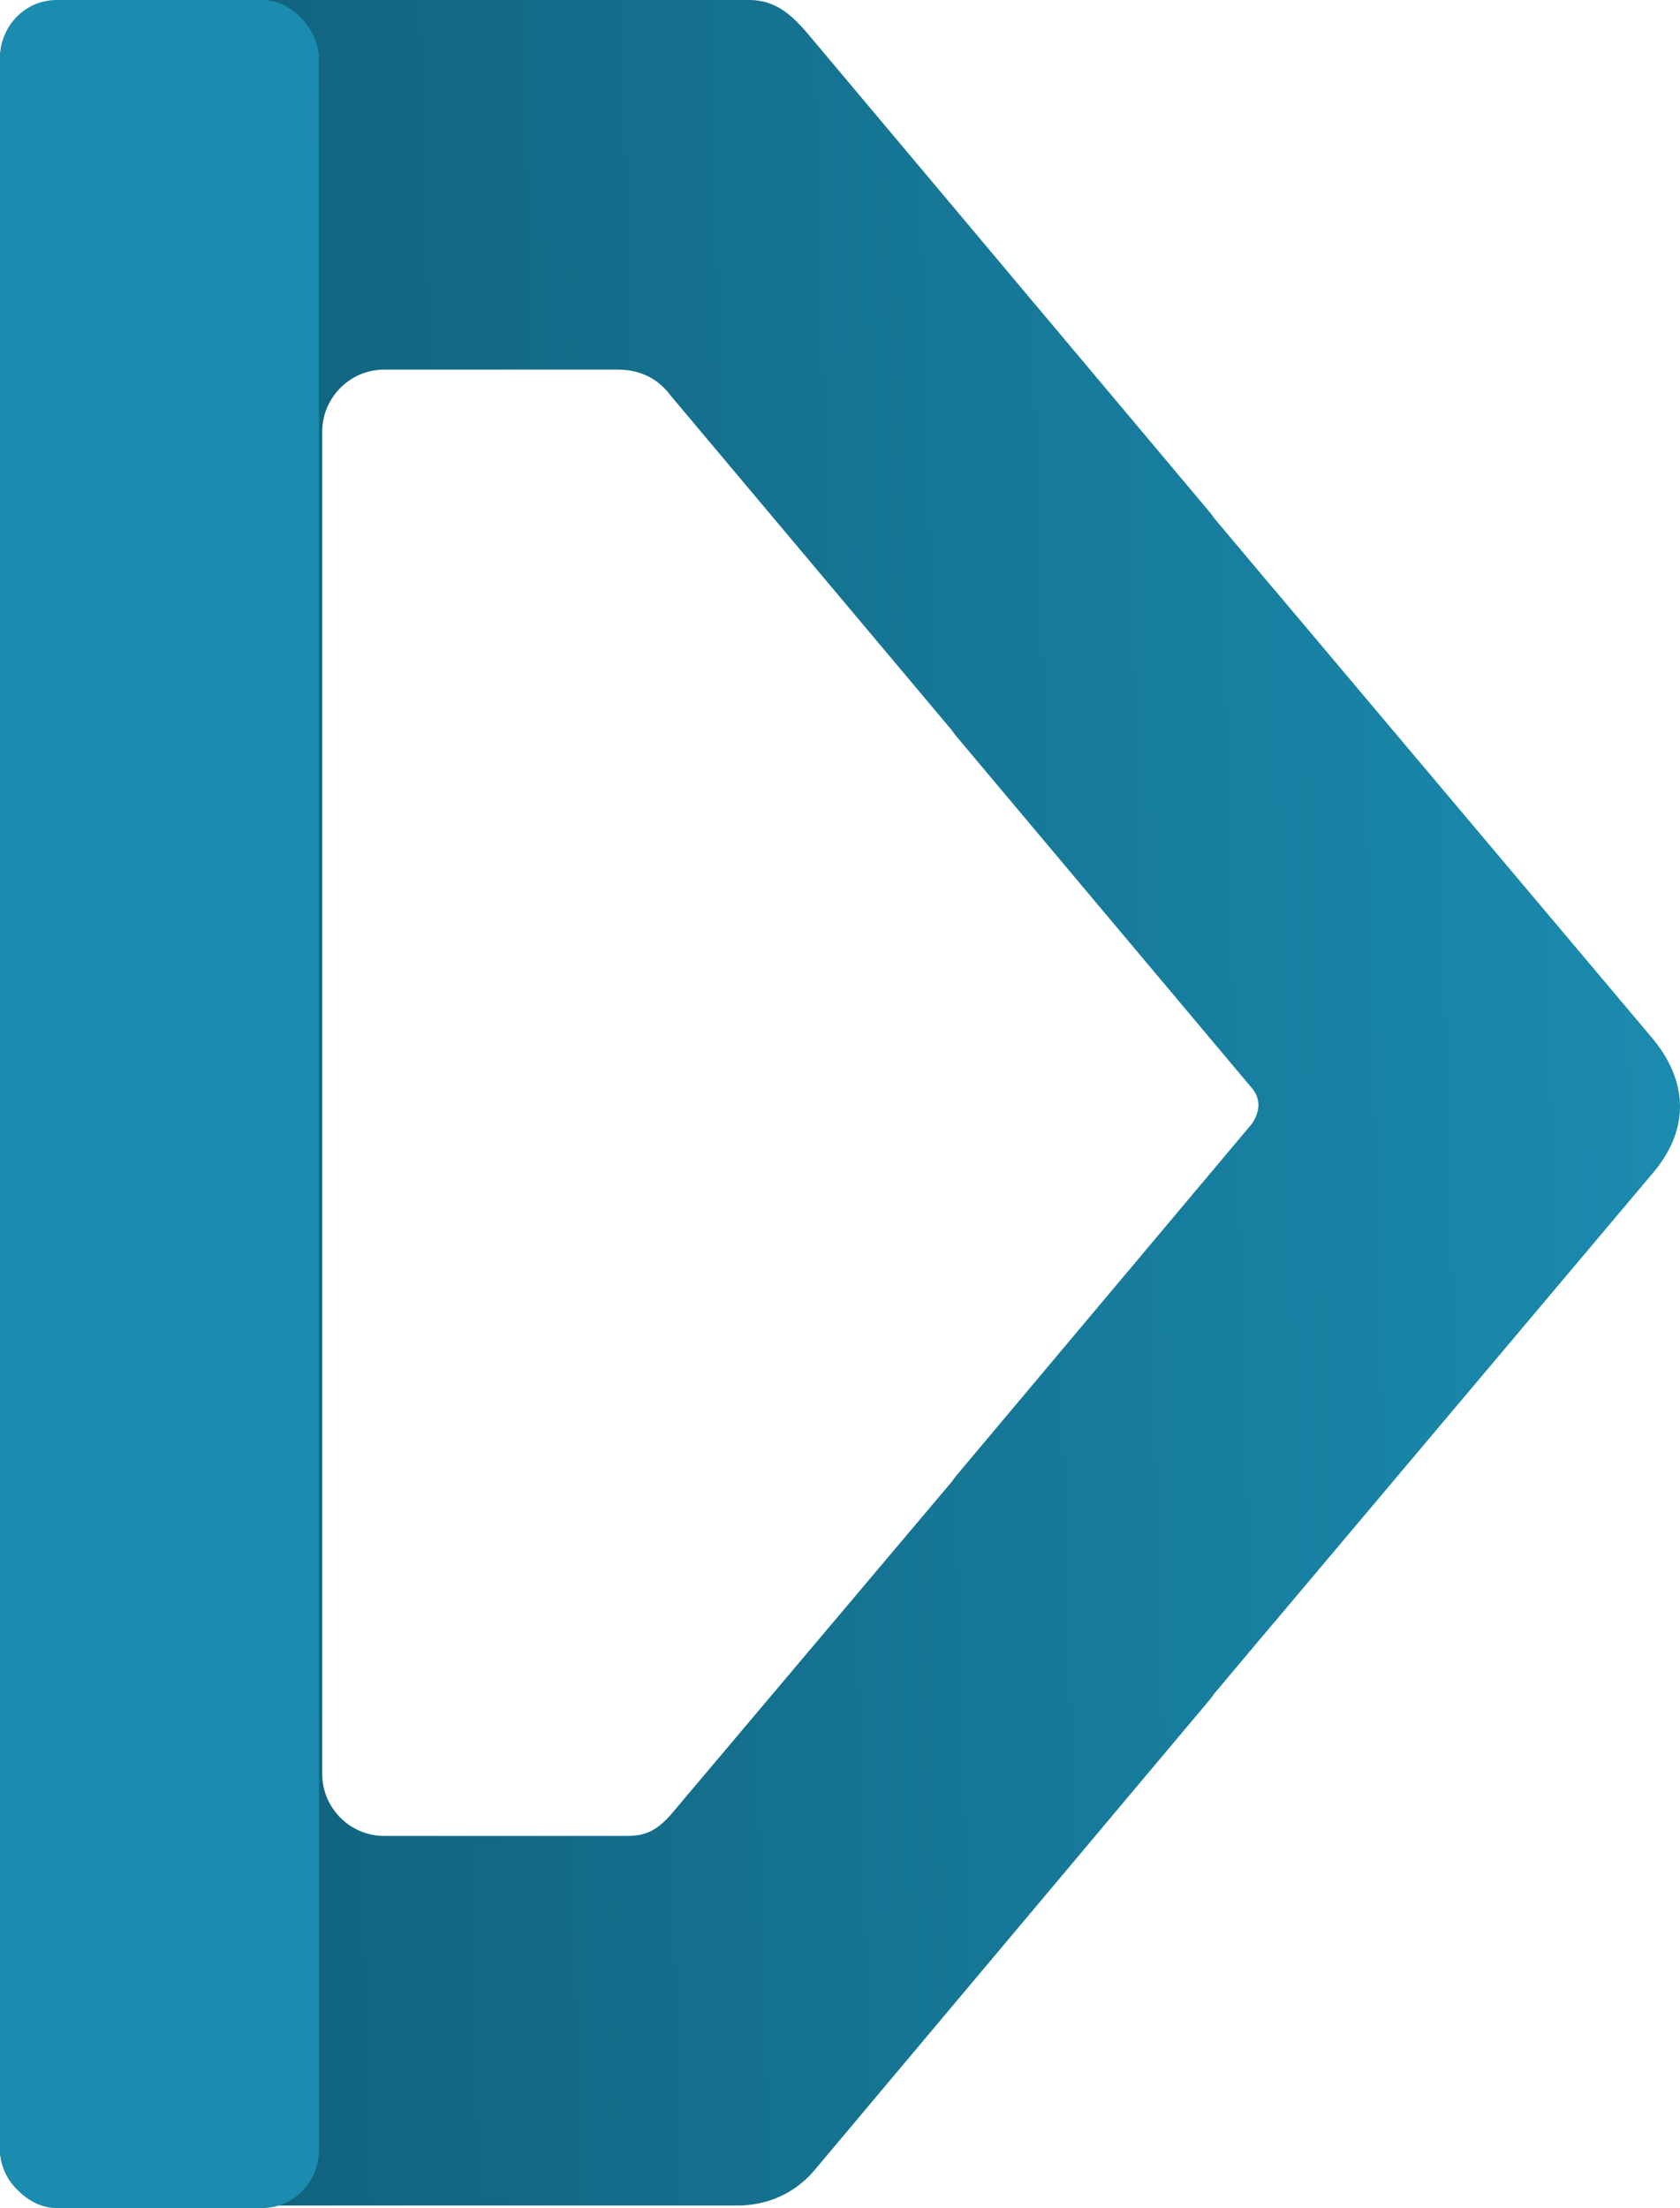
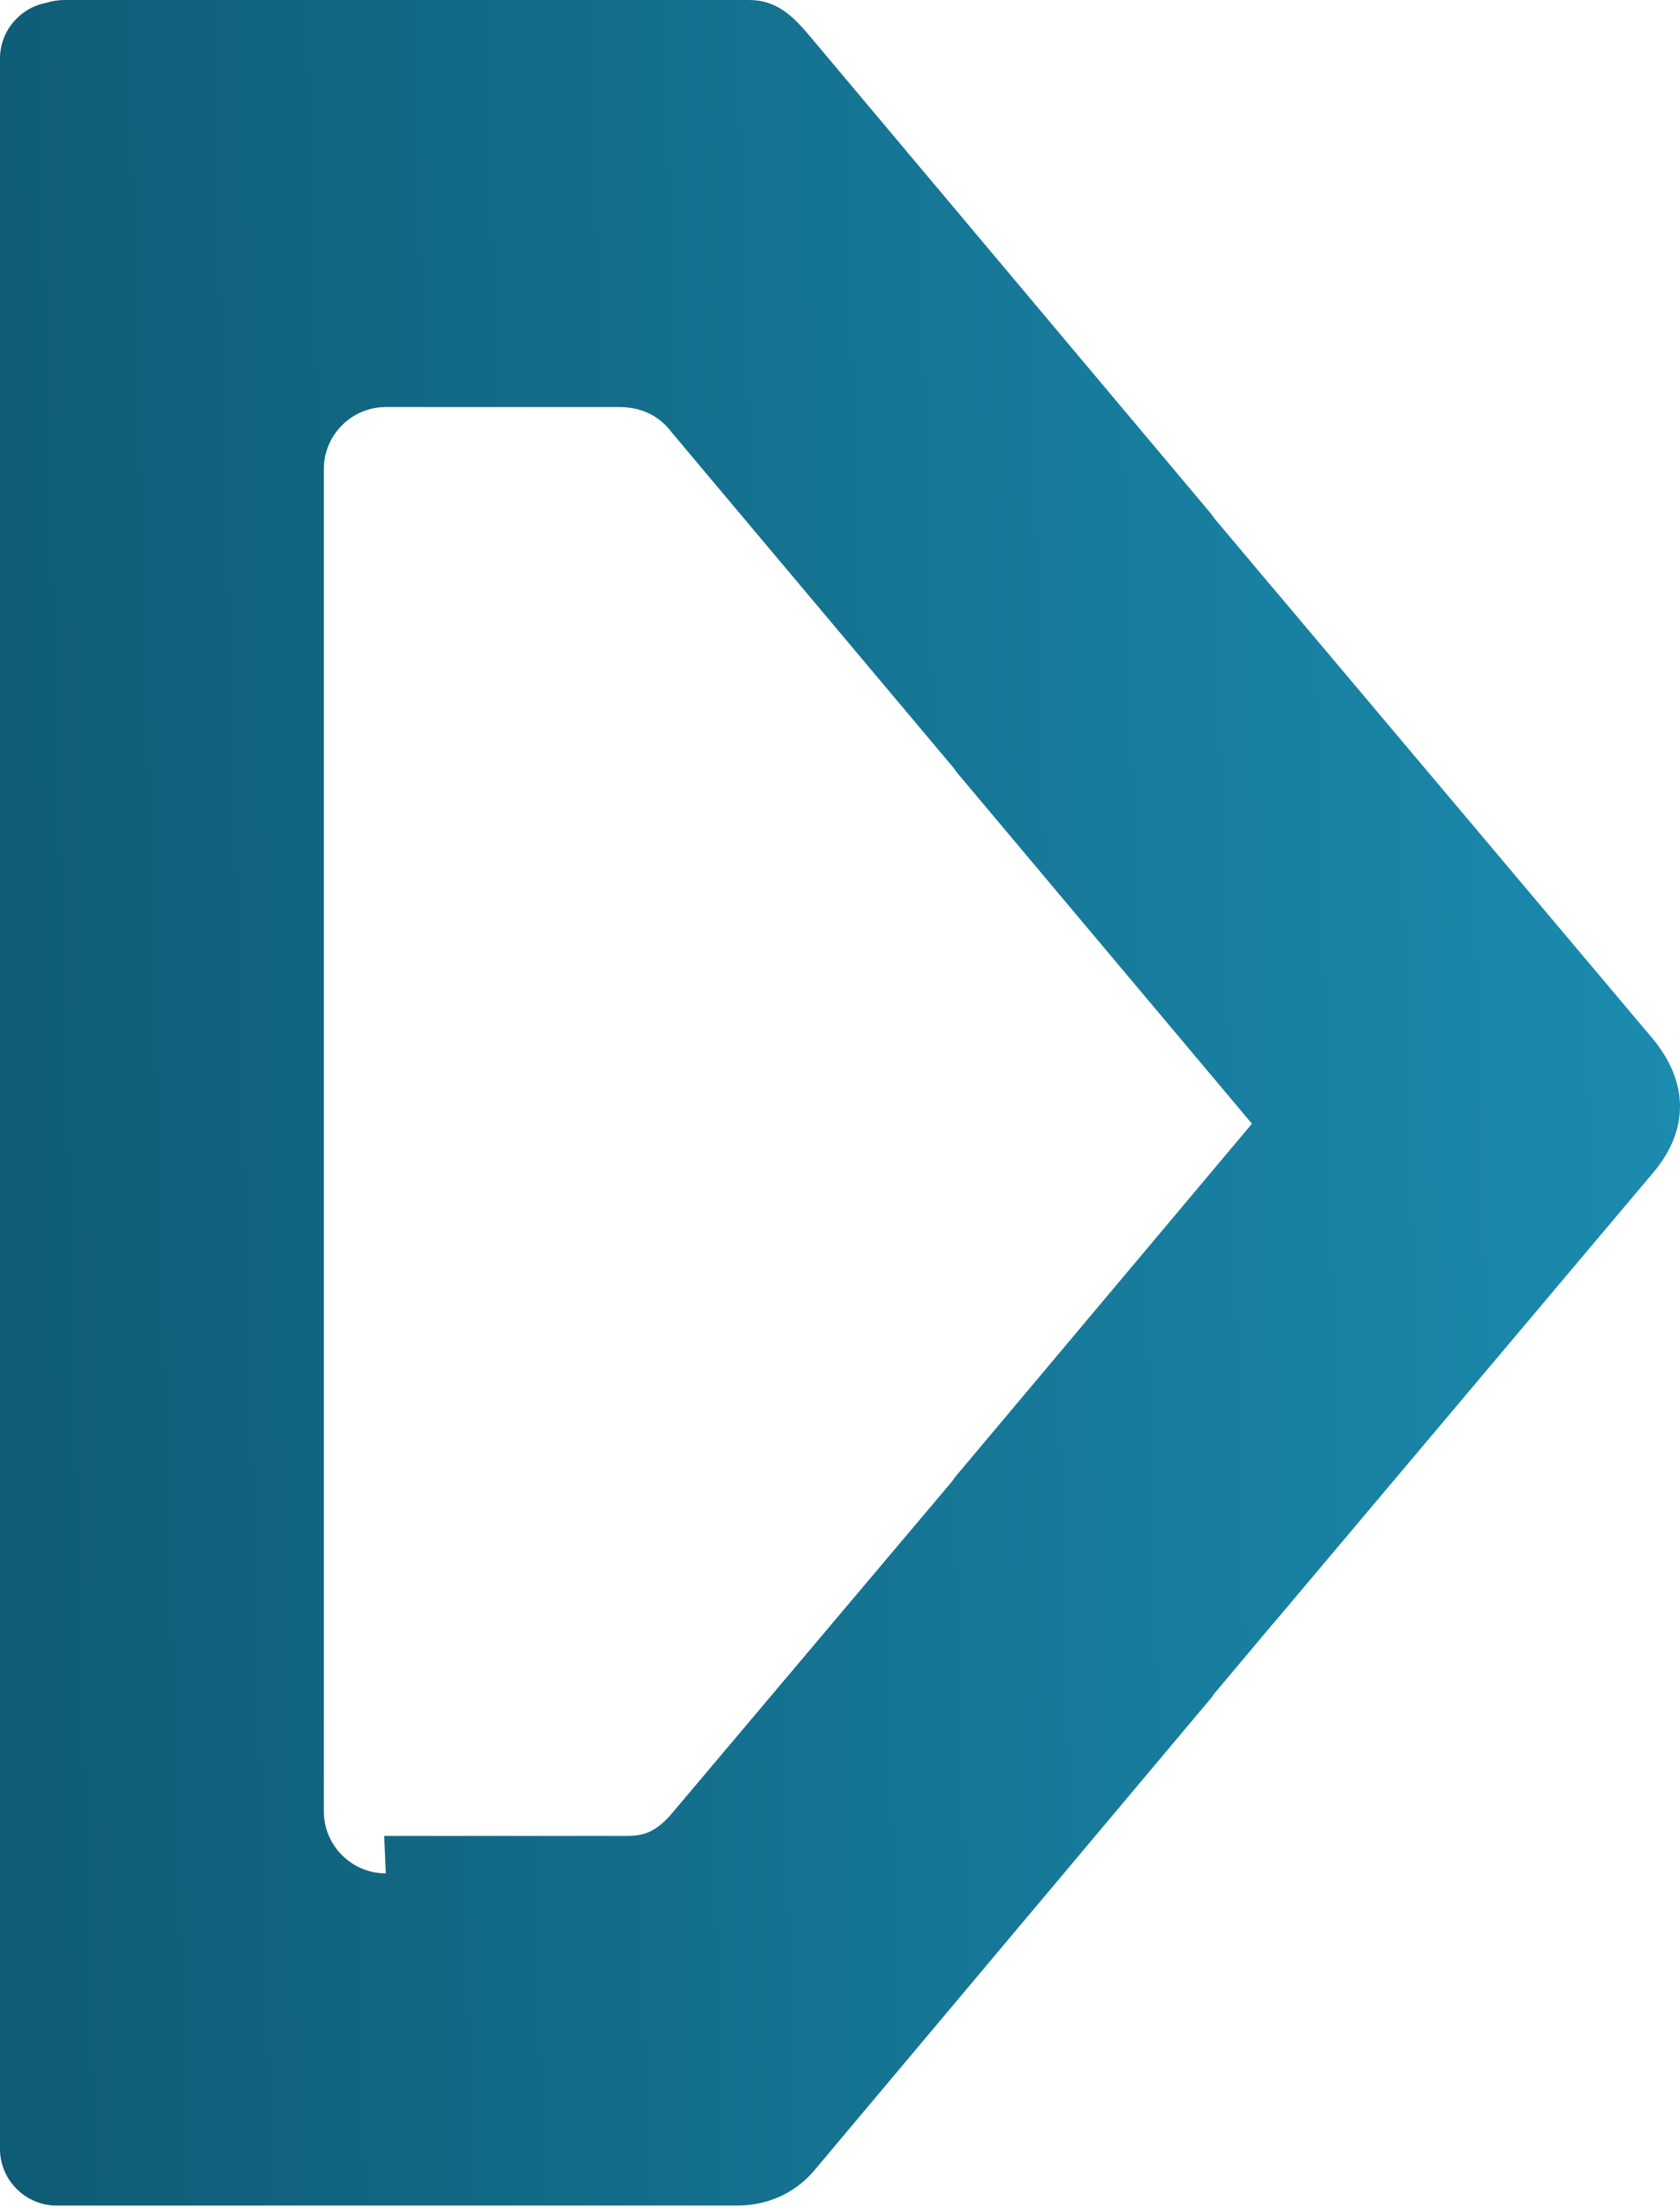
<svg xmlns="http://www.w3.org/2000/svg" xml:space="preserve" width="59.315mm" height="77.941mm" style="shape-rendering:geometricPrecision; text-rendering:geometricPrecision; image-rendering:optimizeQuality; fill-rule:evenodd; clip-rule:evenodd" viewBox="0 0 2990.33 3929.36">
  <defs>
    <style type="text/css">  .fil1 {fill:#1B8BAF} .fil0 {fill:url(#id0)}  </style>
    <linearGradient id="id0" gradientUnits="userSpaceOnUse" x1="2990.18" y1="1921.98" x2="0.15" y2="2002.99">
      <stop offset="0" style="stop-opacity:1; stop-color:#1B8BAF" />
      <stop offset="1" style="stop-opacity:1; stop-color:#0F5C75" />
    </linearGradient>
  </defs>
  <g id="Слой_x0020_1">
-     <path class="fil0" d="M472.74 3924.98l-357.12 0 -14.8 0c-55.46,0 -100.83,-45.37 -100.83,-100.83l0 -14.8 0 -426.5 0 -2840.72 0 -426.5 0 -11.46c0,-48.73 35.03,-89.67 81.16,-98.88 10.89,-3.43 22.47,-5.28 34.47,-5.28l1217.9 0c49.64,0 78.83,29.67 108.17,64.59l711.84 847.17c2.82,3.36 5.4,6.86 7.73,10.45l1.31 1.51 102.64 122.15c1.39,1.48 2.75,3 4.07,4.56l671.05 796.27c63,74.76 69.31,160.57 2.5,239.85l-673.55 799.23c-1.32,1.56 -2.68,3.09 -4.07,4.56l-102.64 122.15 -1.31 1.51c-2.33,3.59 -4.92,7.09 -7.73,10.45l-704.01 837.87c-26.21,31.19 -71.65,62.63 -137.67,62.63l-839.11 0zm211.13 -657.76l415.4 0c34.73,0 58.68,2.3 93.65,-36.55l500.4 -592.9 1.31 -1.51c2.33,-3.59 4.91,-7.09 7.73,-10.45l526.04 -626.05c16.83,-25.66 14.81,-47.65 -2.82,-66.64l-523.21 -622.69c-2.82,-3.36 -5.4,-6.86 -7.73,-10.45l-1.31 -1.51 -499.57 -594.47c-19.94,-26.94 -50.1,-46.25 -94.48,-46.25l-415.4 0c-60.66,0 -110.3,49.63 -110.3,110.3l0 2388.87c0,60.66 49.63,110.3 110.3,110.3z" />
-     <rect class="fil1" x="0" y="-0" width="567.69" height="3929.36" rx="100.83" ry="103.06" />
+     <path class="fil0" d="M472.74 3924.98l-357.12 0 -14.8 0c-55.46,0 -100.83,-45.37 -100.83,-100.83l0 -14.8 0 -426.5 0 -2840.72 0 -426.5 0 -11.46c0,-48.73 35.03,-89.67 81.16,-98.88 10.89,-3.43 22.47,-5.28 34.47,-5.28l1217.9 0c49.64,0 78.83,29.67 108.17,64.59l711.84 847.17c2.82,3.36 5.4,6.86 7.73,10.45l1.31 1.51 102.64 122.15c1.39,1.48 2.75,3 4.07,4.56l671.05 796.27c63,74.76 69.31,160.57 2.5,239.85l-673.55 799.23c-1.32,1.56 -2.68,3.09 -4.07,4.56l-102.64 122.15 -1.31 1.51c-2.33,3.59 -4.92,7.09 -7.73,10.45l-704.01 837.87c-26.21,31.19 -71.65,62.63 -137.67,62.63l-839.11 0zm211.13 -657.76l415.4 0c34.73,0 58.68,2.3 93.65,-36.55l500.4 -592.9 1.31 -1.51c2.33,-3.59 4.91,-7.09 7.73,-10.45l526.04 -626.05l-523.21 -622.69c-2.82,-3.36 -5.4,-6.86 -7.73,-10.45l-1.31 -1.51 -499.57 -594.47c-19.94,-26.94 -50.1,-46.25 -94.48,-46.25l-415.4 0c-60.66,0 -110.3,49.63 -110.3,110.3l0 2388.87c0,60.66 49.63,110.3 110.3,110.3z" />
  </g>
</svg>